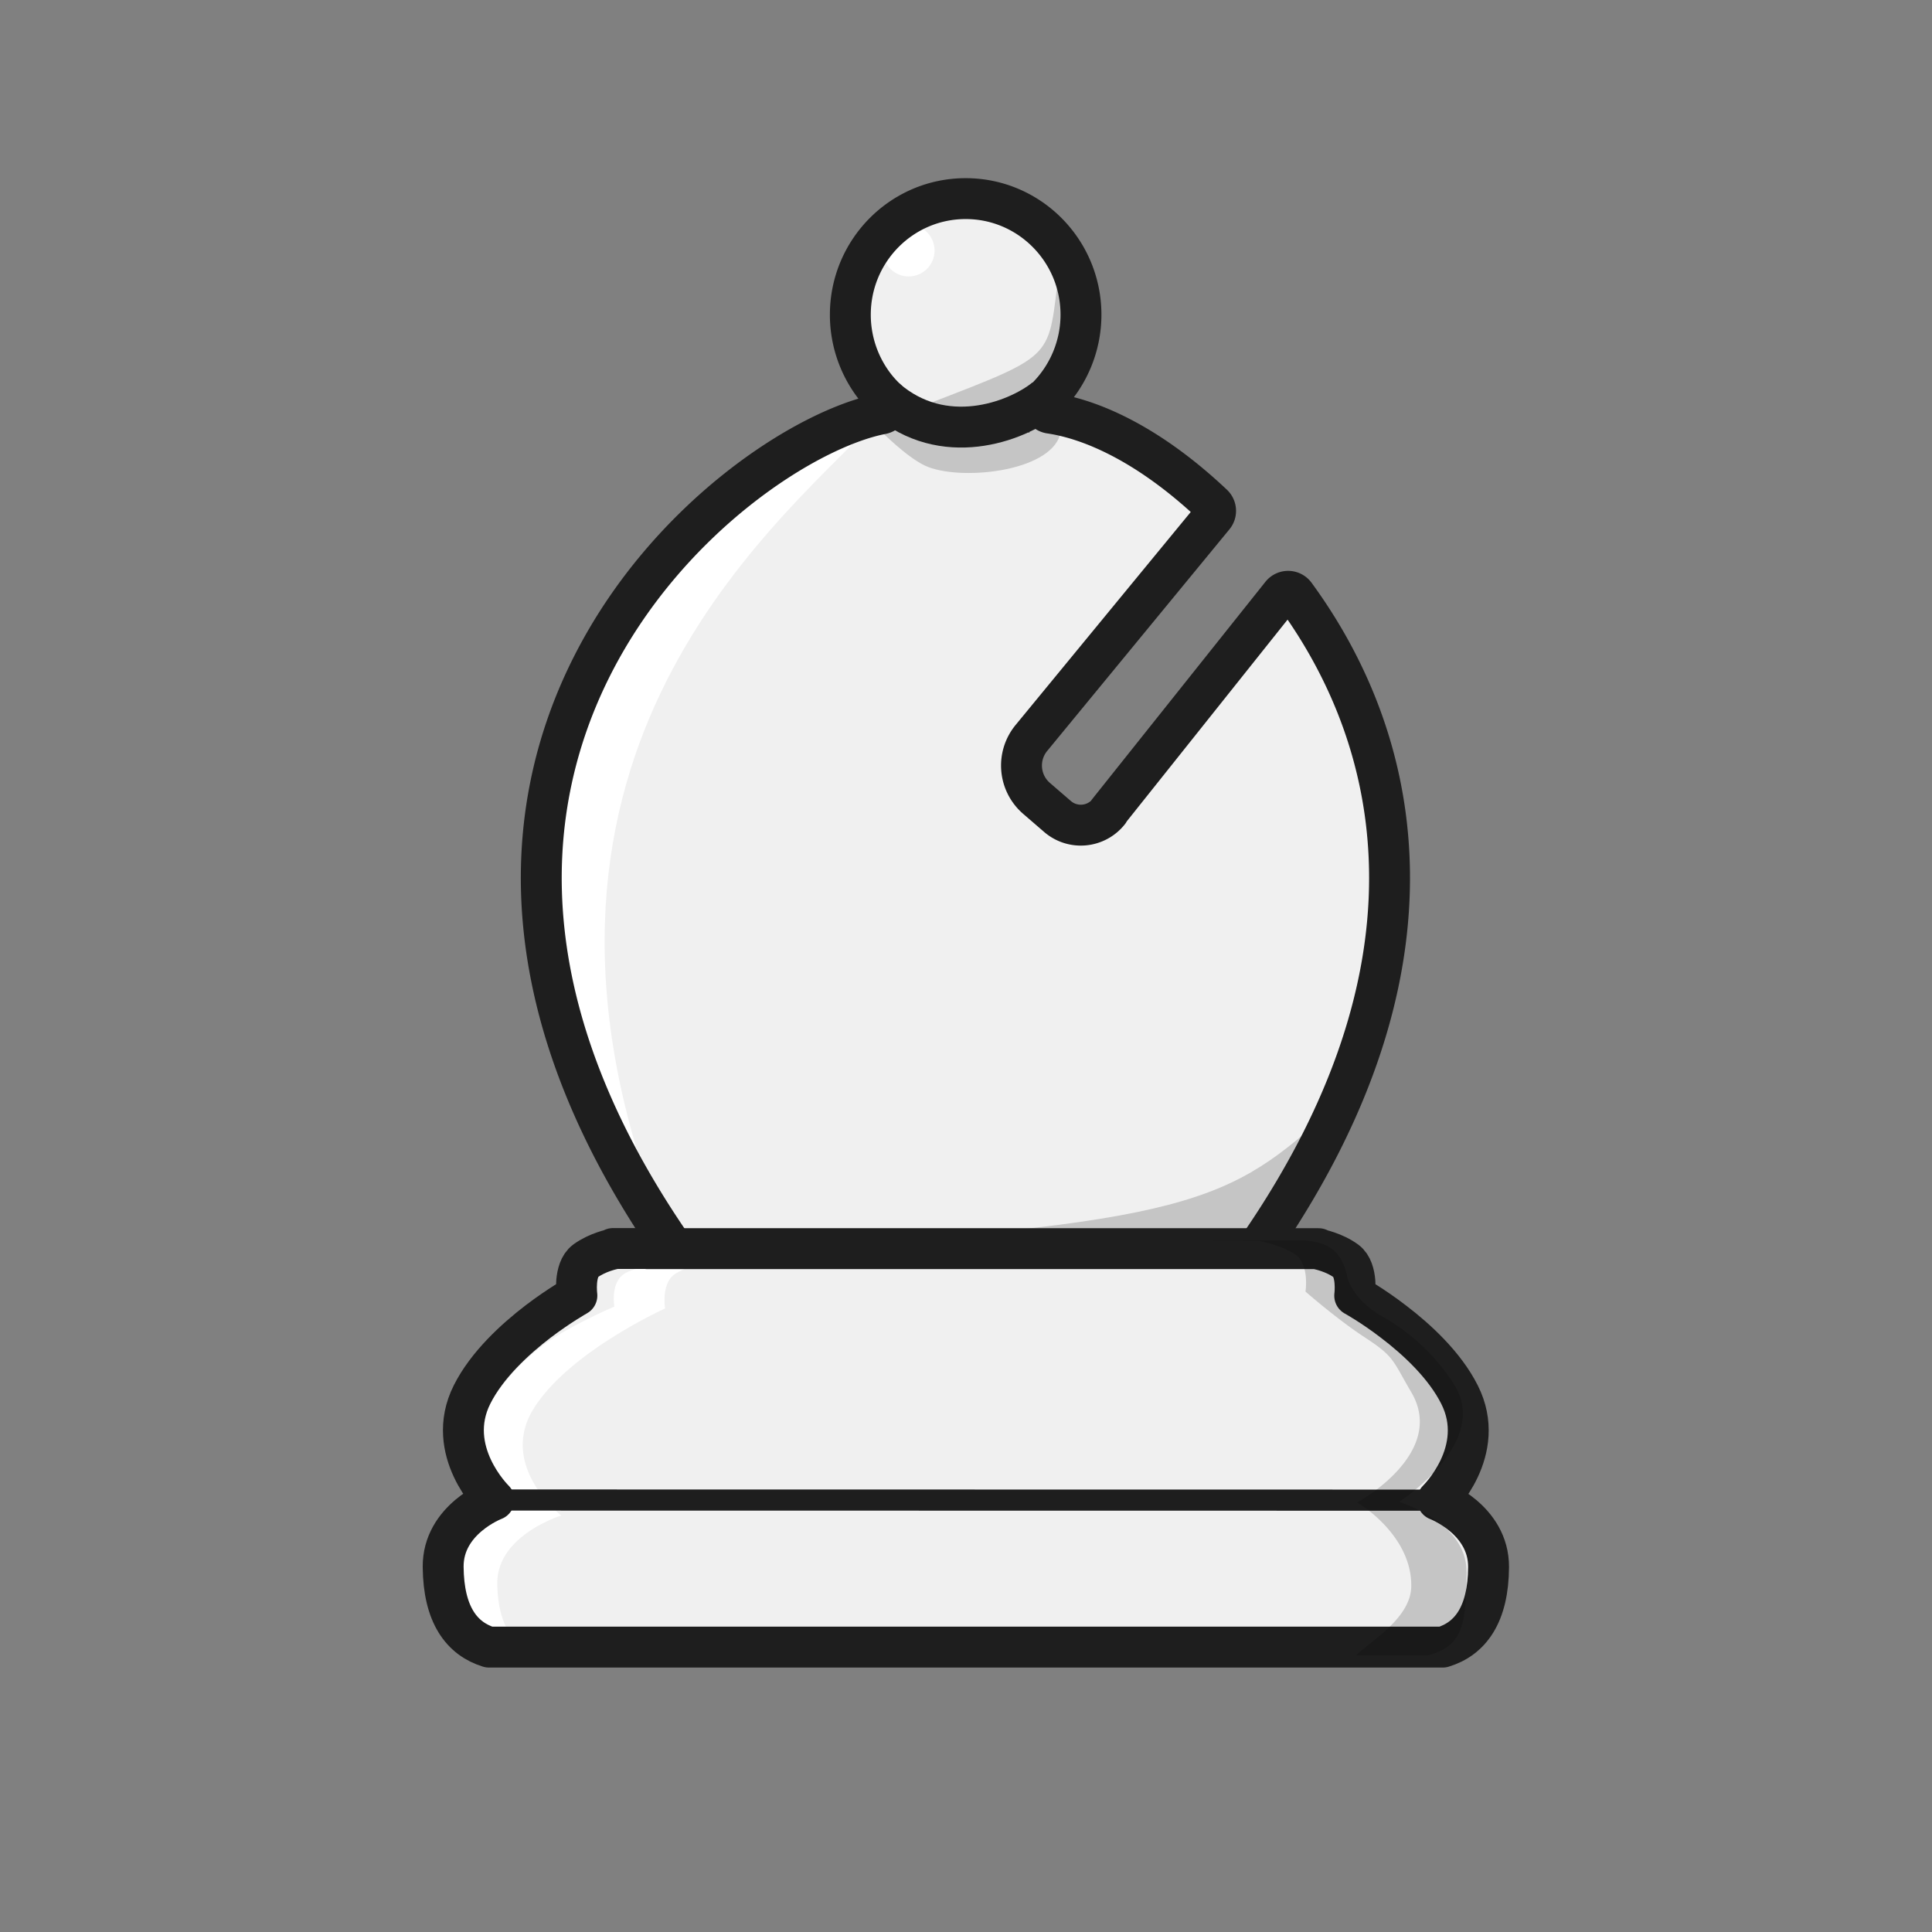
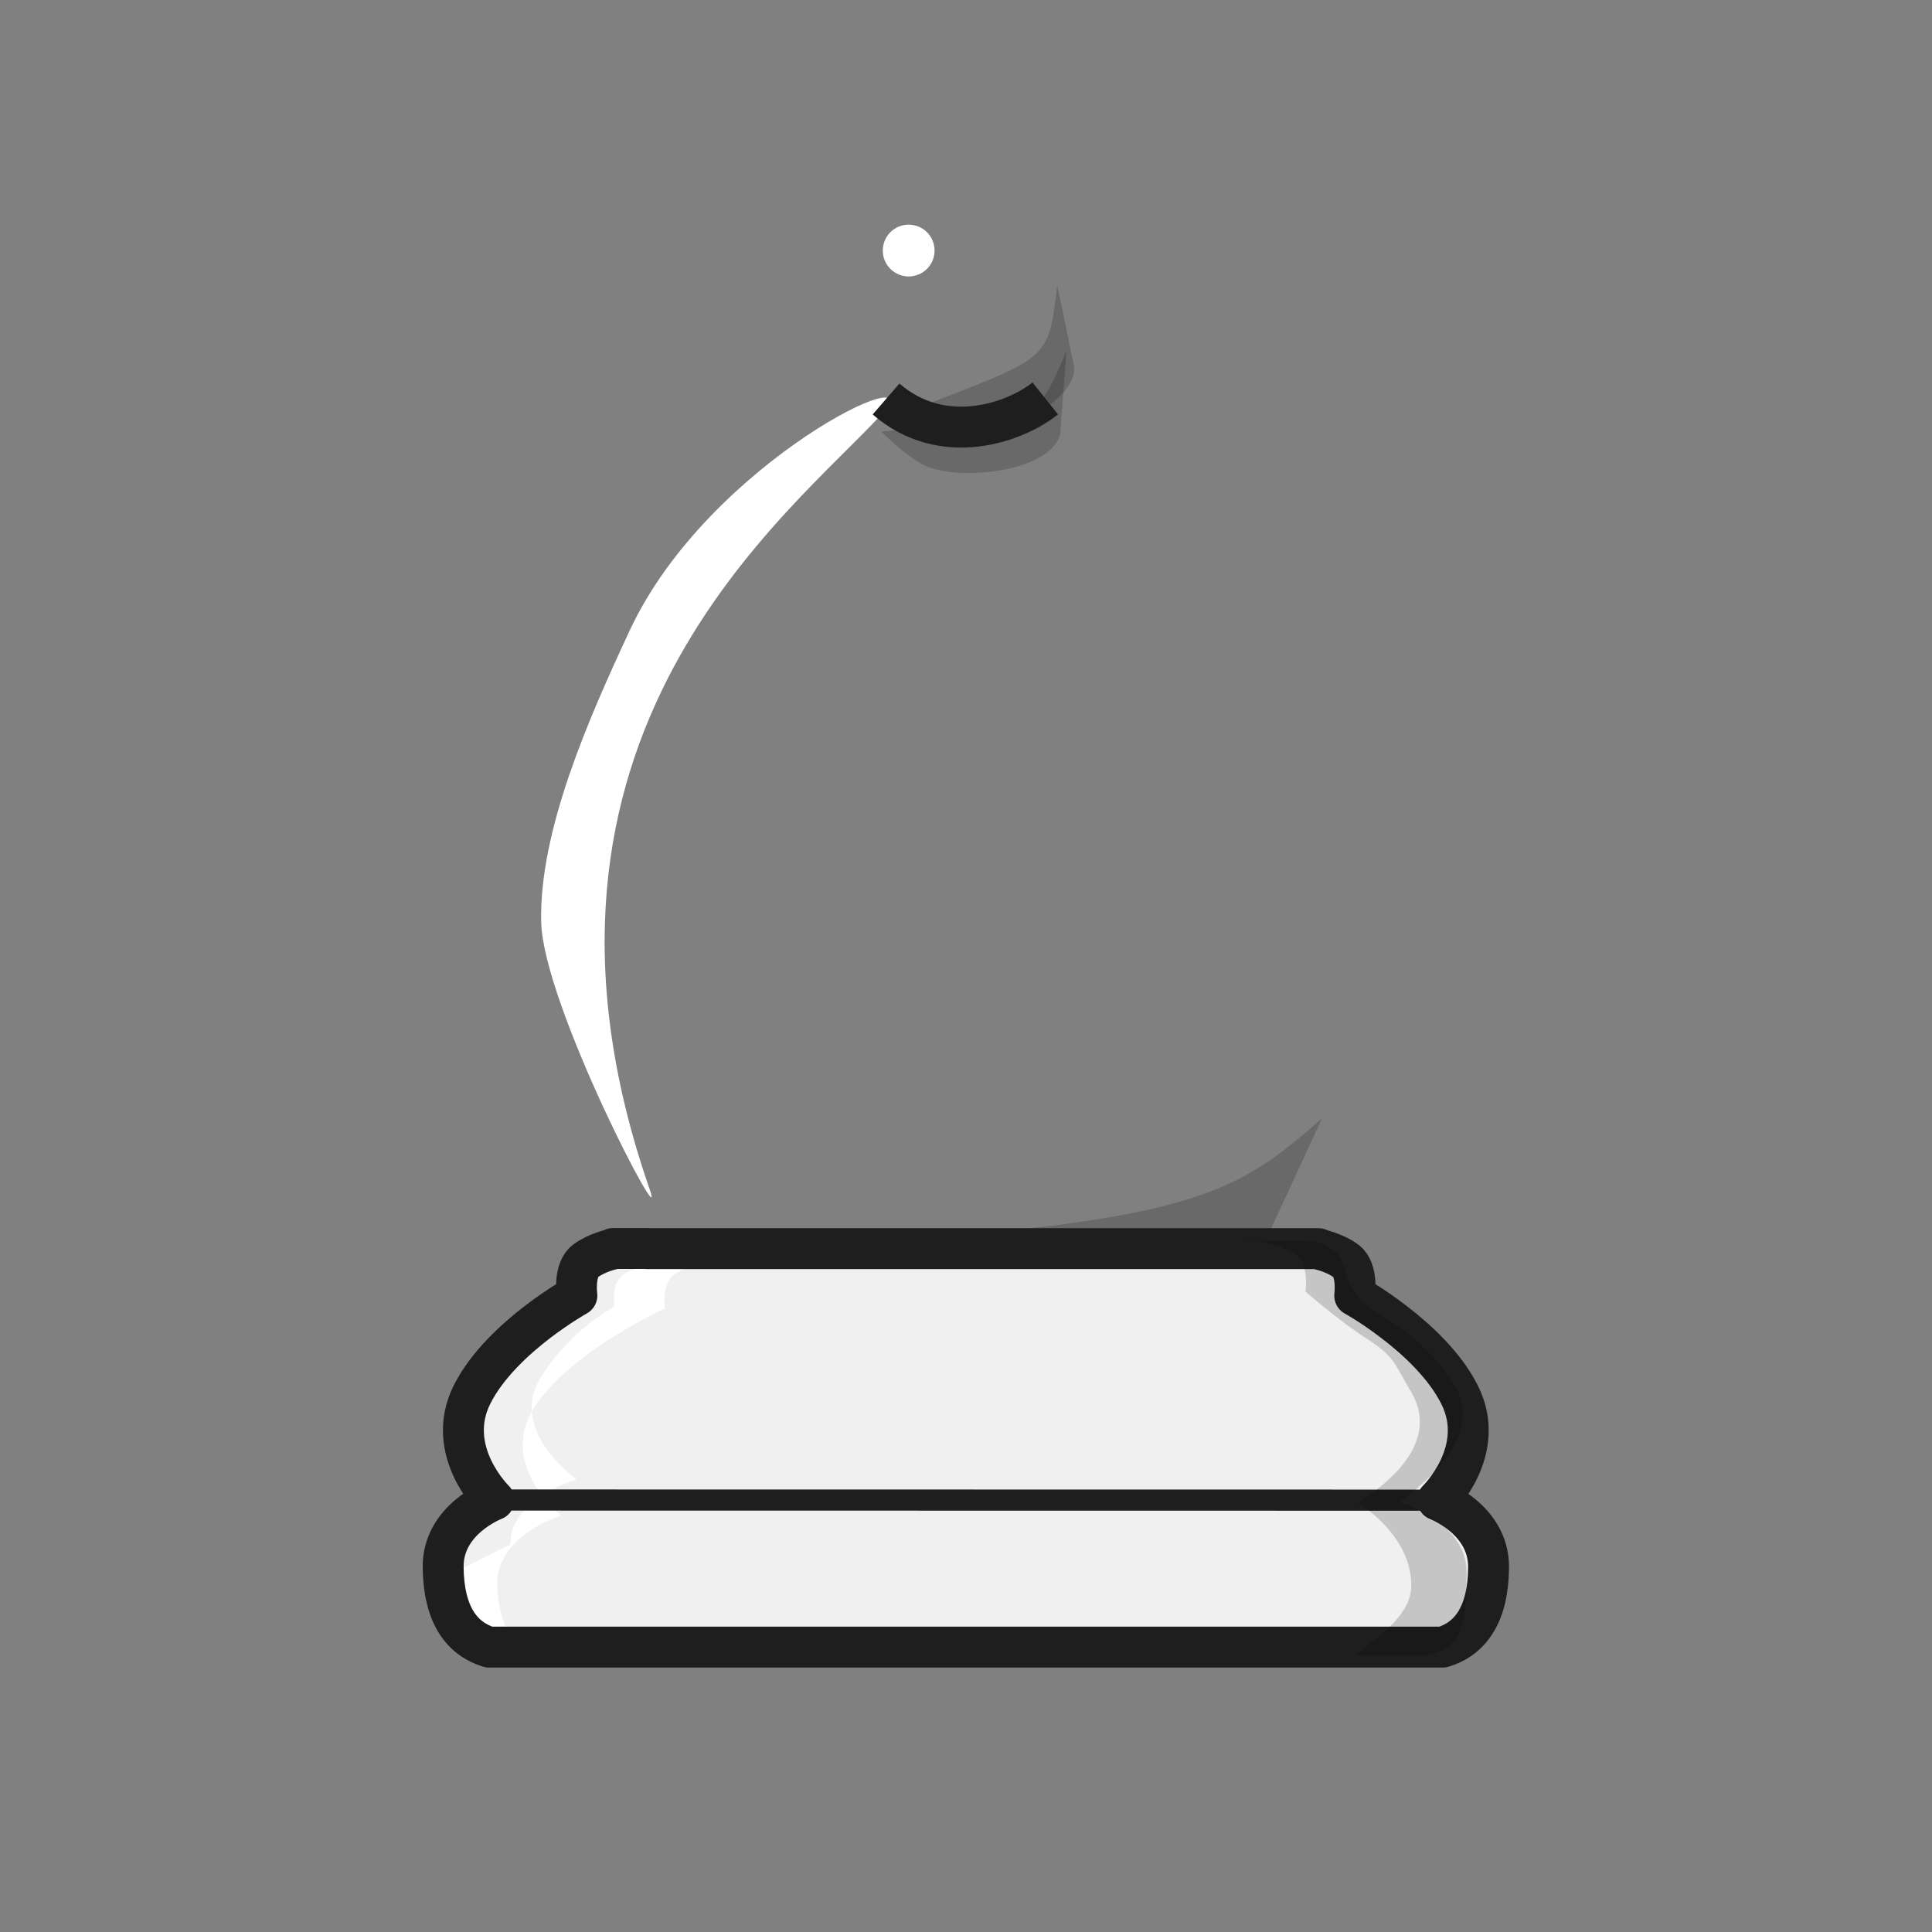
<svg xmlns="http://www.w3.org/2000/svg" id="Layer_2" data-name="Layer 2" viewBox="0 0 141.73 141.73">
  <rect x="0" y="0" width="141.73" height="141.73" fill="#808080" stroke="none" />
  <defs>
    <style>.cls-2{stroke:#1e1e1e;stroke-linejoin:round;fill:none}.cls-5{fill-rule:evenodd}.cls-5,.cls-6,.cls-8{stroke-width:0}.cls-5{fill:#000;isolation:isolate;opacity:.18}.cls-2{stroke-width:3px}.cls-6{fill:#f0f0f0}.cls-8{fill:#fff}</style>
  </defs>
-   <path d="M80.13 61.09 94.1 43.56a.64.64 0 0 1 1.01.01c8.01 10.94 11.75 28.06-3.83 49.44a.64.64 0 0 1-.52.27H51.08c-.21 0-.4-.1-.52-.27-26.59-36.5 3.12-60.56 14.19-62.73.52-.1.72-.73.34-1.1l-.03-.03a8.08 8.08 0 0 1-1.01-1.17 8.6 8.6 0 0 1-1.58-4.97c0-4.71 3.79-8.52 8.46-8.52s8.46 3.81 8.46 8.52a8.6 8.6 0 0 1-2.59 6.14c-.37.37-.17 1.01.34 1.09 3.12.47 7.32 2.37 11.92 6.7.24.23.27.61.05.87L74.17 55.97a.63.63 0 0 0 .08.89l4.97 4.3c.27.24.69.2.92-.08Z" class="cls-6" />
-   <path fill="#5f5955" stroke="#1e1e1e" stroke-linejoin="round" stroke-width="3.08" d="M75.46 30.2h.03" />
  <circle cx="66.66" cy="18.38" r="1.9" class="cls-8" />
  <path d="M64.7 30.35c3.89-4.27-12.68 3.43-18.5 15.89-3.04 6.52-6.65 14.7-6.5 21.4.15 6.1 9.35 23.59 7.96 19.61C36.09 53.97 58.1 37.61 64.7 30.36Z" class="cls-8" />
  <path d="M93.24 90.14c-2.19 2.68-4.29 3.12-7.56 3.21-10.26-.68-20.58-.1-20.58-.1l-14.32-1.34c35.81-1.89 39-3.49 46.21-9.88l-3.75 8.1Zm-28.6-58.49c11.77-1.08 11.32-.59 13.6-5.93l-.47 6.16c-.8 2.79-7.48 3.42-9.91 2.28-1.35-.63-3.21-2.51-3.21-2.51Z" class="cls-5" />
  <path d="M66.13 30.38c11.02-4.29 10.72-3.69 11.43-9.46l1.25 6.05c0 2.9-6.24 5.35-8.9 4.93-1.47-.23-3.78-1.52-3.78-1.52" class="cls-5" />
-   <path d="M81.31 59.54 94 43.62a.63.63 0 0 1 1 .01c8.01 10.94 11.76 28.07-3.82 49.46a.64.64 0 0 1-.51.26H50.98c-.2 0-.4-.1-.51-.26-26.61-36.52 3.14-60.58 14.21-62.73.51-.1.71-.72.33-1.09l-.04-.04a8.08 8.08 0 0 1-1.01-1.17 8.6 8.6 0 0 1-1.58-4.97c0-4.71 3.79-8.52 8.46-8.52s8.46 3.81 8.46 8.52a8.6 8.6 0 0 1-2.59 6.14h-.01c-.37.37-.17 1.01.34 1.08 3.12.46 7.33 2.36 11.94 6.71.24.23.26.61.05.86L75.66 54.14a3.18 3.18 0 0 0 .37 4.42l1.54 1.33c1.13.98 2.84.82 3.77-.35Z" class="cls-2" />
-   <path fill="none" stroke="#1e1e1e" stroke-linejoin="round" stroke-width="3.08" d="M75.46 30.2h.03" />
  <path d="M65 29.27c4.18 3.62 9.46 1.73 11.68-.04" class="cls-2" />
  <path d="M47.53 91.59h-2.51v.04s-1.13.22-2.02.87c-.88.65-.63 2.54-.63 2.54s-1.27.71-2.84 1.9c-1.71 1.31-3.76 3.19-4.85 5.36-2.08 4.14 1.61 7.73 1.61 7.73s-3.76 1.42-3.73 4.92c.03 3.49 1.35 5.26 3.36 5.88h69.97c2.01-.61 3.34-2.37 3.36-5.87s-3.74-4.92-3.74-4.92 3.7-3.59 1.61-7.73c-1.09-2.17-3.14-4.06-4.85-5.36-1.56-1.2-2.84-1.9-2.84-1.9s.25-1.89-.63-2.54-2.02-.87-2.02-.87v-.04h-2.51" class="cls-6" />
  <path fill="#5f5955" stroke-width="0" d="m105.42 110.05-69.22-.01" />
-   <path d="M33.76 115.13c.03 3.39 1.75 5.09 4.38 5.7l.06.01c-1.07-.99-1.7-2.5-1.72-4.67-.03-3.55 4.69-4.99 4.69-4.99s-4.63-3.64-2.03-7.83c1.37-2.2 3.94-4.11 6.09-5.43 1.96-1.21 3.56-1.93 3.56-1.93s-.32-1.91.79-2.57c1.1-.66 2.53-.88 2.53-.88v-.04h-3.57l1.45.04s-2.95.21-4.1.85c-1.15.63-.82 2.46-.82 2.46s-1.66.69-3.7 1.84a15.5 15.5 0 0 0-5.29 5.02c-2.71 4.01 2.53 7.66 2.53 7.66s-4.91 1.38-4.87 4.77Z" class="cls-8" />
+   <path d="M33.76 115.13c.03 3.39 1.75 5.09 4.38 5.7l.06.01c-1.07-.99-1.7-2.5-1.72-4.67-.03-3.55 4.69-4.99 4.69-4.99s-4.63-3.64-2.03-7.83c1.37-2.2 3.94-4.11 6.09-5.43 1.96-1.21 3.56-1.93 3.56-1.93s-.32-1.91.79-2.57c1.1-.66 2.53-.88 2.53-.88v-.04h-3.57l1.45.04s-2.95.21-4.1.85c-1.15.63-.82 2.46-.82 2.46a15.5 15.5 0 0 0-5.29 5.02c-2.71 4.01 2.53 7.66 2.53 7.66s-4.91 1.38-4.87 4.77Z" class="cls-8" />
  <path fill="none" stroke="#1e1e1e" stroke-linejoin="round" stroke-width="1.55" d="m105.44 110.05-69.21-.01" />
  <path d="M47.48 91.59h-2.51v.04s-1.13.22-2.02.87c-.88.65-.63 2.54-.63 2.54s-1.27.71-2.84 1.9c-1.71 1.31-3.76 3.19-4.85 5.36-2.08 4.14 1.61 7.73 1.61 7.73s-3.76 1.42-3.73 4.92c.03 3.49 1.35 5.26 3.36 5.88h69.97c2.01-.61 3.34-2.37 3.36-5.87s-3.74-4.92-3.74-4.92 3.7-3.59 1.61-7.73c-1.09-2.17-3.14-4.06-4.85-5.36-1.56-1.2-2.84-1.9-2.84-1.9s.25-1.89-.63-2.54-2.02-.87-2.02-.87v-.04H47.49Z" class="cls-2" />
  <path stroke-width="0" d="M107.59 115.3c-.04 3.63-.18 5.48-2.85 6.13h-5.25c1.09-1.06 4.02-2.74 4.04-5.07.04-3.81-3.96-6.14-3.96-6.14s6.61-3.59 3.96-8.09c-1.39-2.36-1.21-2.58-3.39-4.01-1.99-1.29-4.37-3.37-4.37-3.37s.32-2.05-.8-2.76-2.58-.95-2.58-.95-3.46 0-3.47-.03h7.1l-1.48.03s1.77-.25 2.94.43c1.17.67 1.36 2.26 1.36 2.26s.36 1.53 2.43 2.77a15 15 0 0 1 5.38 5.03c2.76 4.3-4.02 8.65-4.02 8.65s4.99 1.48 4.95 5.12Z" opacity=".18" style="isolation:isolate" />
</svg>